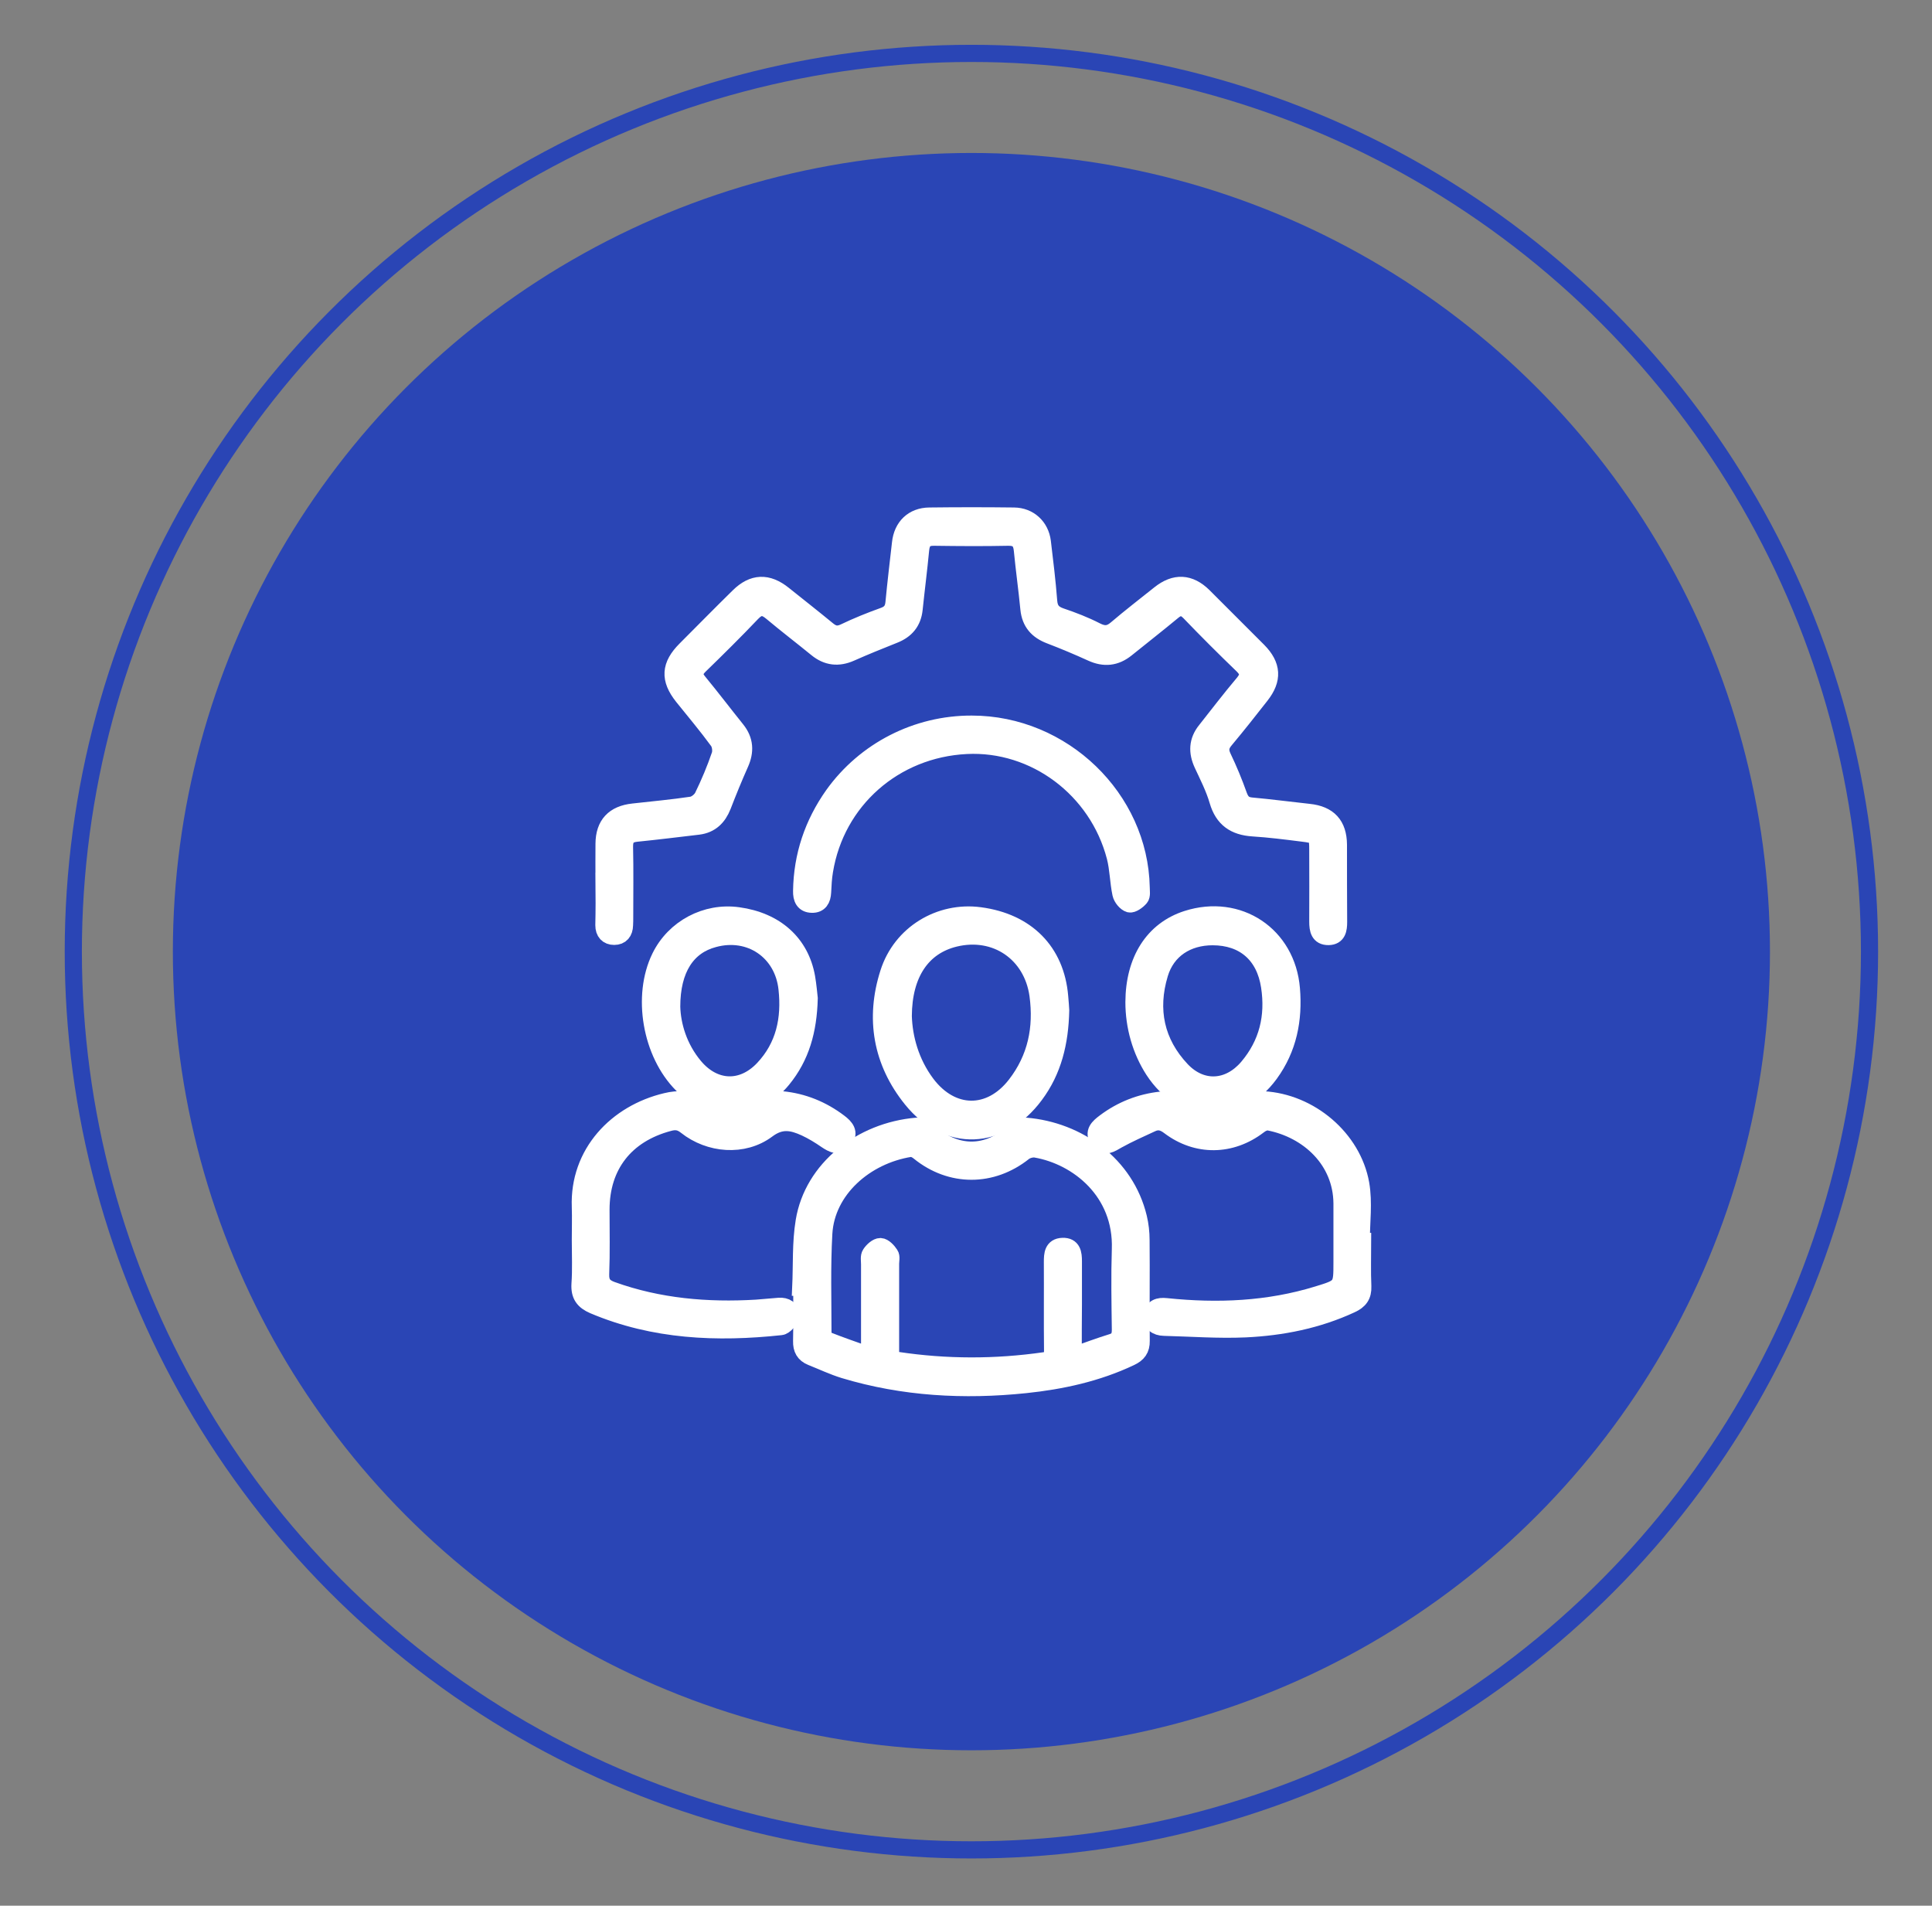
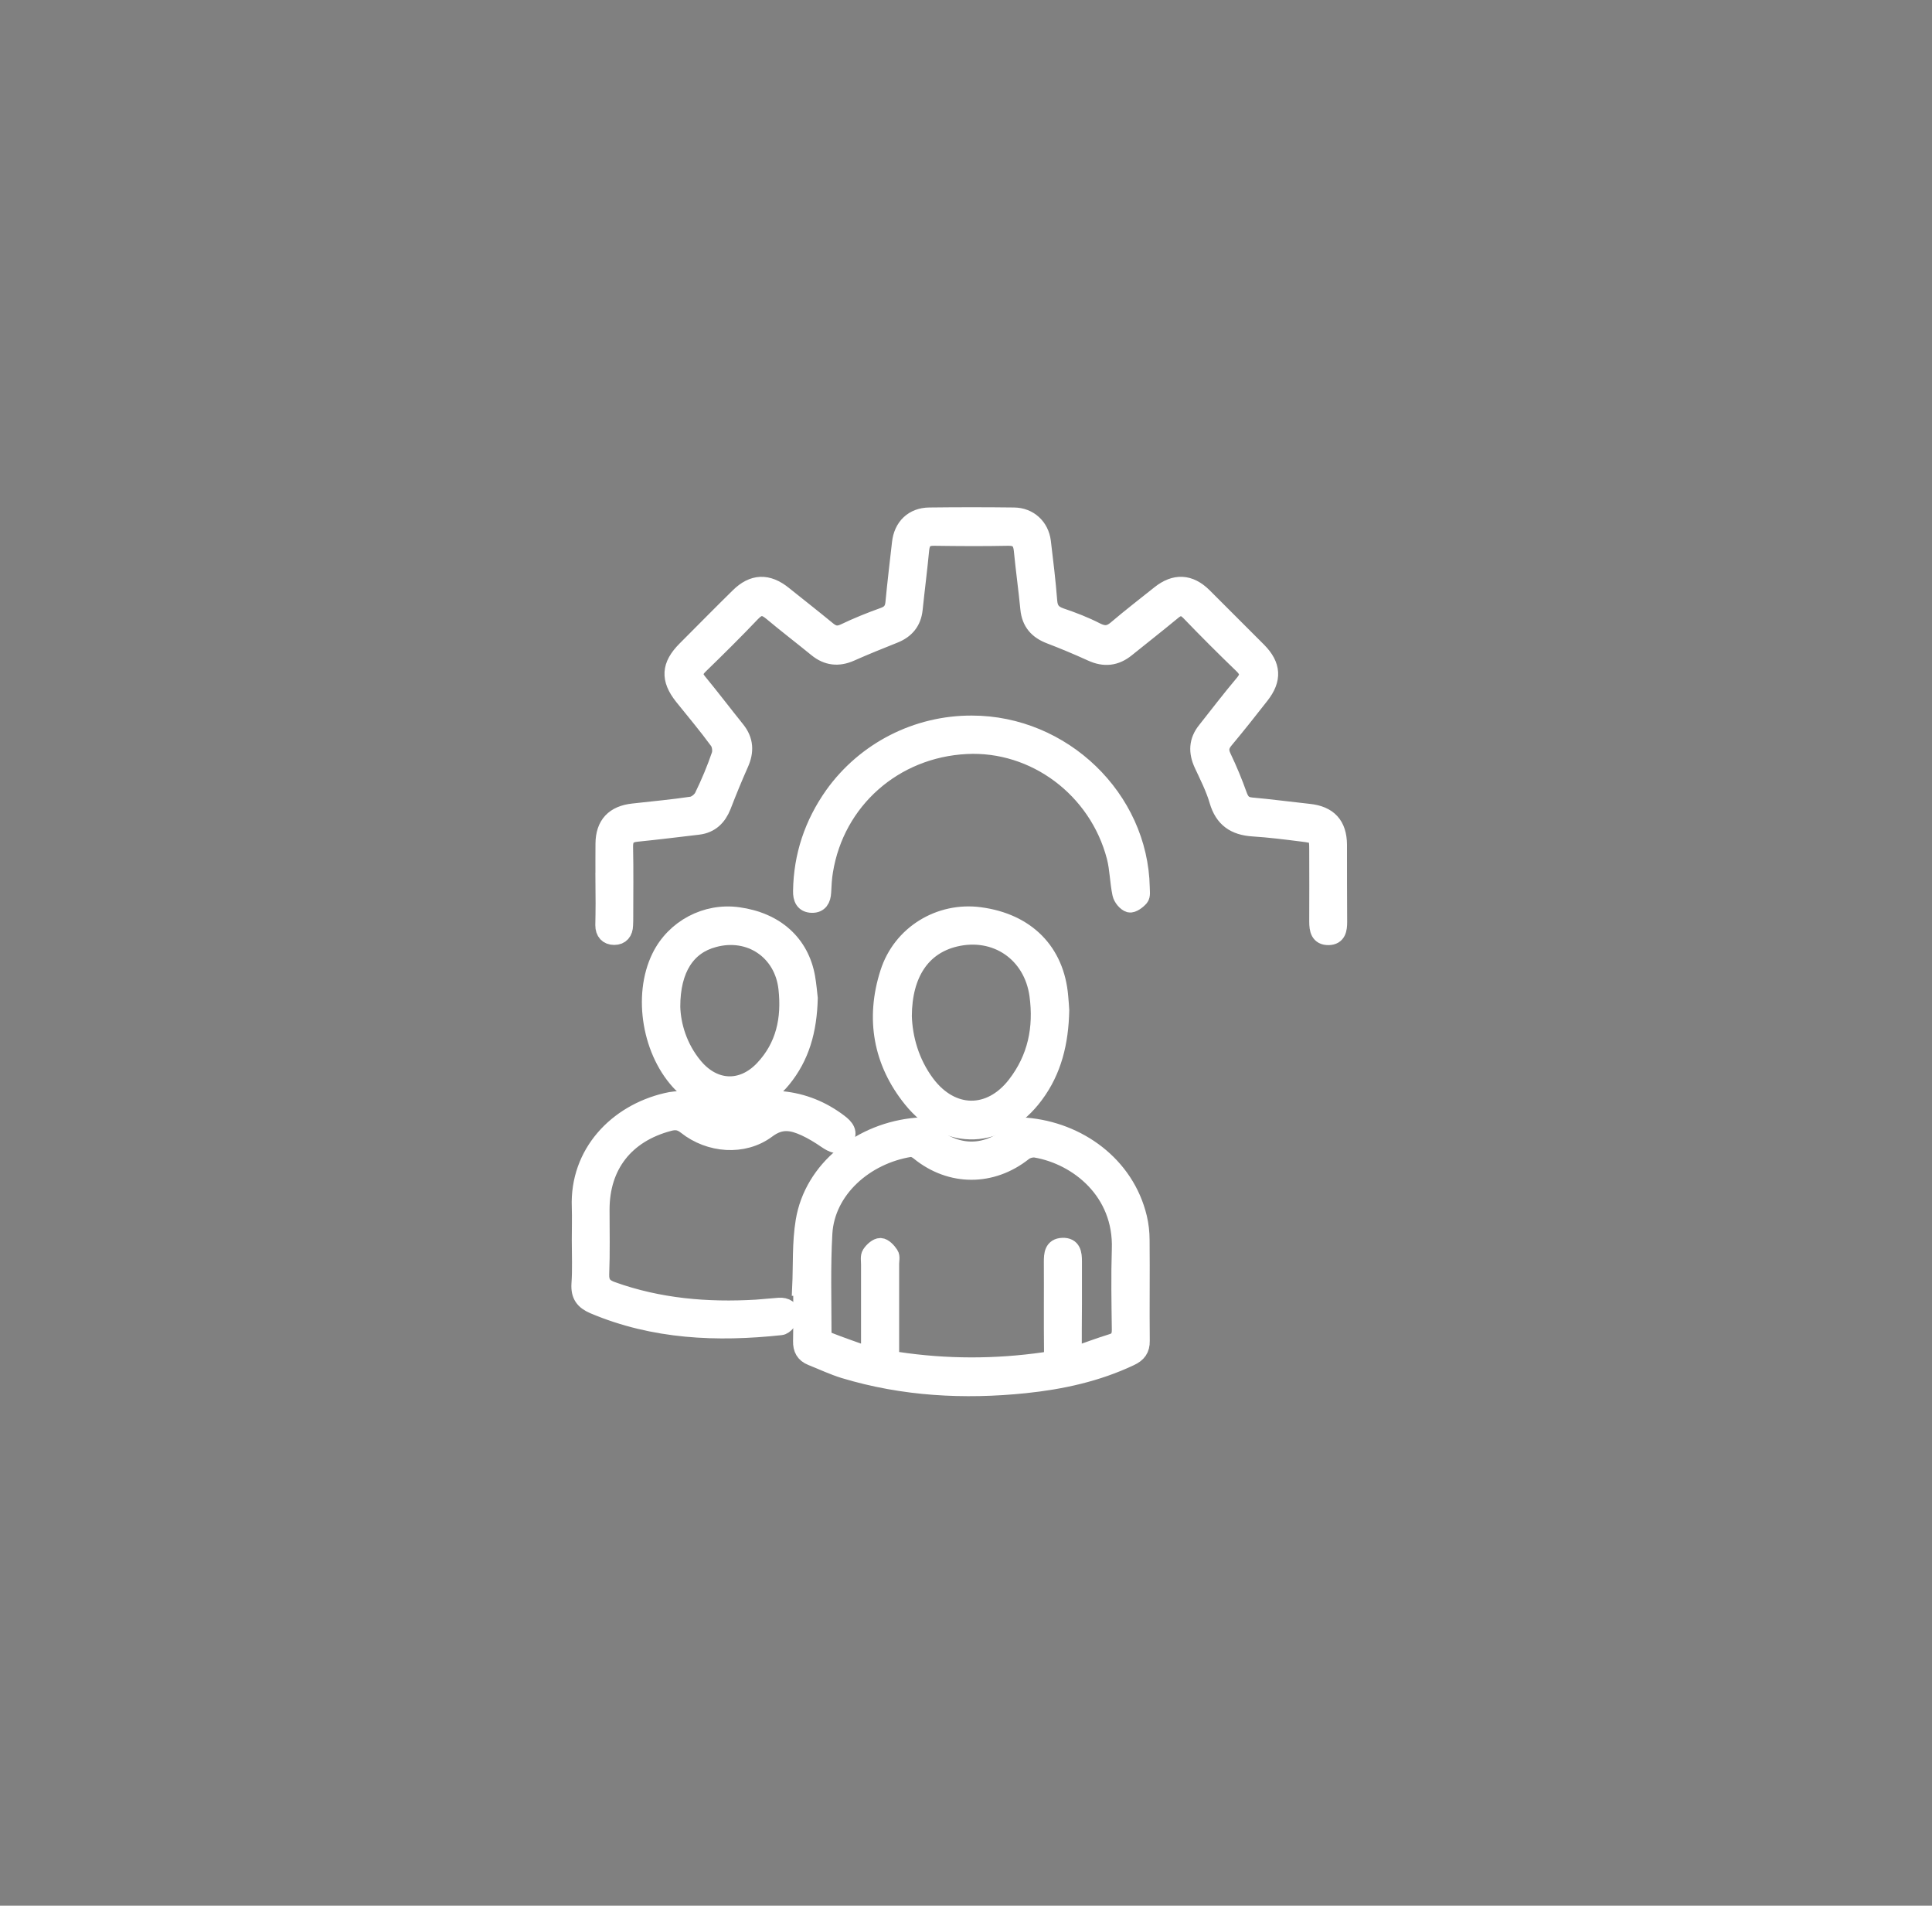
<svg xmlns="http://www.w3.org/2000/svg" version="1.1" id="Capa_1" x="0px" y="0px" viewBox="0 0 112.55 111" style="enable-background:new 0 0 112.55 111;" xml:space="preserve">
  <rect x="0" y="0" width="112.55" height="111" fill="#808080" stroke="none" />
  <style type="text/css">
	.st0{fill:none;stroke:#2A45B5;stroke-miterlimit:10;}
	.st1{fill:#2A45B5;}
	.st2{fill:#FFFFFF;stroke:#FFFFFF;stroke-miterlimit:10;}
</style>
-   <circle class="st0" cx="56.59" cy="55.43" r="52.32" />
-   <circle class="st1" cx="56.59" cy="55.43" r="46.52" />
  <g id="lqs6Hw_00000114047643183637926920000018252883681592022678_">
    <g>
      <path class="st2" d="M35.19,51.33c0-0.73-0.01-1.46,0-2.19c0.01-1.11,0.58-1.72,1.7-1.84c1.14-0.13,2.28-0.23,3.41-0.4    c0.24-0.04,0.54-0.28,0.65-0.51c0.38-0.78,0.72-1.59,1-2.41c0.08-0.24,0.03-0.62-0.12-0.82c-0.65-0.89-1.36-1.73-2.05-2.59    c-0.81-1.02-0.76-1.81,0.17-2.74c1.03-1.03,2.05-2.07,3.09-3.09c0.83-0.82,1.68-0.85,2.6-0.11c0.86,0.69,1.73,1.37,2.58,2.07    c0.31,0.25,0.57,0.31,0.96,0.13c0.75-0.36,1.52-0.67,2.3-0.95c0.39-0.14,0.56-0.36,0.6-0.77c0.11-1.16,0.25-2.32,0.38-3.47    c0.1-0.96,0.73-1.57,1.68-1.58c1.64-0.02,3.29-0.02,4.93,0c0.88,0.01,1.54,0.62,1.65,1.49c0.14,1.16,0.28,2.31,0.37,3.47    c0.04,0.49,0.24,0.73,0.7,0.89c0.71,0.24,1.41,0.51,2.07,0.85c0.46,0.23,0.78,0.21,1.17-0.12c0.82-0.7,1.68-1.36,2.53-2.04    c0.89-0.71,1.74-0.67,2.55,0.13c1.06,1.06,2.12,2.12,3.18,3.18c0.84,0.85,0.89,1.66,0.15,2.6c-0.68,0.87-1.36,1.73-2.07,2.58    c-0.28,0.33-0.33,0.61-0.14,1.01c0.35,0.73,0.66,1.48,0.93,2.24c0.14,0.38,0.32,0.57,0.74,0.61c1.12,0.1,2.23,0.25,3.35,0.37    c1.15,0.12,1.71,0.73,1.72,1.88c0,1.5,0,3,0.01,4.5c0,0.43-0.06,0.84-0.58,0.85c-0.56,0.01-0.63-0.41-0.63-0.87    c0.01-1.37,0-2.75,0-4.12c0-0.9-0.02-0.93-0.93-1.04c-0.95-0.12-1.9-0.24-2.85-0.3c-1.06-0.07-1.73-0.52-2.04-1.58    c-0.21-0.73-0.57-1.43-0.89-2.12c-0.33-0.71-0.31-1.36,0.19-1.98c0.72-0.91,1.43-1.84,2.18-2.73c0.34-0.4,0.34-0.69-0.04-1.06    c-1.05-1.01-2.08-2.04-3.09-3.09c-0.36-0.37-0.65-0.34-1.01-0.03c-0.88,0.73-1.78,1.43-2.67,2.15c-0.63,0.51-1.29,0.58-2.03,0.24    c-0.79-0.36-1.6-0.7-2.41-1.01c-0.74-0.28-1.16-0.75-1.24-1.55c-0.11-1.14-0.27-2.27-0.38-3.41c-0.05-0.53-0.27-0.77-0.83-0.76    c-1.44,0.03-2.87,0.02-4.31,0c-0.54-0.01-0.74,0.23-0.79,0.73c-0.11,1.16-0.26,2.31-0.38,3.47c-0.08,0.74-0.48,1.21-1.16,1.48    c-0.85,0.34-1.7,0.68-2.53,1.05c-0.72,0.32-1.37,0.25-1.98-0.25c-0.87-0.71-1.76-1.39-2.62-2.11c-0.43-0.36-0.74-0.39-1.16,0.05    c-0.99,1.04-2.01,2.05-3.04,3.05c-0.33,0.32-0.38,0.59-0.07,0.96c0.75,0.91,1.47,1.86,2.21,2.78c0.5,0.62,0.53,1.27,0.21,1.98    c-0.36,0.81-0.7,1.64-1.02,2.47c-0.26,0.65-0.69,1.08-1.41,1.17c-1.2,0.14-2.39,0.29-3.59,0.41c-0.52,0.05-0.72,0.28-0.71,0.8    c0.03,1.35,0.01,2.71,0.01,4.06c0,0.17,0,0.33-0.01,0.5c-0.01,0.4-0.21,0.65-0.6,0.65c-0.38,0-0.6-0.24-0.6-0.65    C35.2,53.04,35.2,52.19,35.19,51.33C35.2,51.33,35.19,51.33,35.19,51.33z" />
      <path class="st2" d="M46.65,74.98c0.06-1.29-0.01-2.59,0.2-3.85c0.5-3.04,3.32-5.26,6.56-5.53c0.22-0.02,0.51,0.16,0.69,0.32    c1.56,1.43,3.44,1.43,4.97,0c0.18-0.17,0.47-0.34,0.69-0.32c3.04,0.25,5.82,2.24,6.56,5.33c0.1,0.42,0.15,0.86,0.15,1.3    c0.02,1.96-0.01,3.91,0.01,5.87c0.01,0.49-0.2,0.76-0.63,0.96c-1.94,0.92-4.01,1.37-6.12,1.59c-3.57,0.37-7.1,0.18-10.55-0.86    c-0.65-0.2-1.28-0.5-1.91-0.75c-0.42-0.17-0.58-0.47-0.57-0.92c0.02-1.04,0.01-2.08,0.01-3.12    C46.69,74.98,46.67,74.98,46.65,74.98z M62.52,78.97c0.85-0.3,1.55-0.56,2.26-0.78c0.39-0.12,0.49-0.35,0.49-0.74    c-0.02-1.56-0.05-3.12,0-4.68c0.12-3.37-2.49-5.42-4.92-5.84c-0.22-0.04-0.53,0.04-0.71,0.18c-1.86,1.48-4.25,1.48-6.09-0.01    c-0.14-0.12-0.37-0.24-0.53-0.21c-2.62,0.42-4.88,2.4-5.03,4.95c-0.11,1.93-0.05,3.87-0.05,5.8c0,0.15,0.13,0.38,0.25,0.43    c0.78,0.31,1.58,0.58,2.47,0.9c0-0.37,0-0.6,0-0.82c0-1.5,0-3,0-4.5c0-0.21-0.05-0.46,0.05-0.61c0.13-0.2,0.38-0.43,0.58-0.43    c0.2,0.01,0.43,0.26,0.56,0.46c0.09,0.13,0.03,0.36,0.03,0.55c0,1.83,0,3.66,0,5.49c0.16,0.05,0.27,0.11,0.39,0.13    c2.86,0.43,5.72,0.43,8.58,0.02c0.37-0.05,0.47-0.21,0.47-0.57c-0.02-1.73,0-3.46-0.01-5.18c0-0.44,0.02-0.89,0.59-0.91    c0.58-0.02,0.63,0.42,0.63,0.87c0,0.83,0,1.67,0,2.5C62.52,76.92,62.52,77.87,62.52,78.97z" />
-       <path class="st2" d="M79.38,72.31c0,0.87-0.03,1.75,0.01,2.62c0.02,0.54-0.2,0.83-0.68,1.05c-1.96,0.91-4.04,1.32-6.16,1.42    c-1.57,0.07-3.16-0.05-4.74-0.09c-0.44-0.01-0.75-0.23-0.7-0.68c0.05-0.46,0.39-0.57,0.83-0.52c2.99,0.31,5.94,0.19,8.83-0.7    c1.41-0.43,1.41-0.45,1.41-1.89c0-1.14,0-2.29,0-3.43c-0.02-2.5-1.94-4.29-4.26-4.74c-0.18-0.04-0.44,0.08-0.6,0.21    c-1.59,1.22-3.59,1.26-5.2,0.04c-0.34-0.26-0.65-0.34-1.02-0.17c-0.67,0.31-1.35,0.61-2,0.97c-0.38,0.21-0.74,0.5-1.09,0.04    c-0.37-0.49,0-0.8,0.36-1.07c0.97-0.73,2.07-1.16,3.27-1.29c0.32-0.03,0.74,0.13,0.98,0.34c1.26,1.12,2.85,1.13,4.12,0    c0.22-0.2,0.58-0.37,0.86-0.36c2.71,0.15,5.2,2.25,5.67,4.9c0.19,1.09,0.03,2.24,0.03,3.36C79.32,72.31,79.35,72.31,79.38,72.31z" />
      <path class="st2" d="M33.81,72.24c0-0.65,0.02-1.29,0-1.94c-0.12-3.13,2.12-5.46,5-6.14c0.71-0.17,1.29-0.16,1.92,0.42    c1.11,1.02,2.66,0.86,3.8-0.14c0.26-0.23,0.7-0.41,1.03-0.38c1.22,0.12,2.33,0.57,3.32,1.32c0.36,0.27,0.65,0.59,0.3,1.04    c-0.32,0.42-0.68,0.22-1.04-0.02c-0.39-0.27-0.8-0.52-1.23-0.72c-0.75-0.34-1.41-0.49-2.22,0.12c-1.38,1.03-3.36,0.86-4.71-0.21    c-0.34-0.27-0.62-0.31-1.02-0.2c-2.52,0.67-3.95,2.49-3.95,5.07c0,1.25,0.03,2.5-0.02,3.75c-0.02,0.54,0.19,0.77,0.66,0.94    c2.73,0.98,5.55,1.22,8.42,1.05c0.44-0.03,0.87-0.08,1.31-0.11c0.39-0.03,0.72,0.16,0.68,0.54c-0.03,0.24-0.35,0.62-0.57,0.64    c-3.72,0.4-7.39,0.25-10.91-1.24c-0.58-0.25-0.83-0.59-0.79-1.24C33.85,73.95,33.81,73.1,33.81,72.24z" />
      <path class="st2" d="M61.79,58.85c-0.04,1.87-0.44,3.51-1.5,4.93c-1.97,2.66-5.1,2.82-7.18,0.24c-1.75-2.17-2.19-4.7-1.34-7.35    c0.73-2.29,2.99-3.64,5.31-3.33c2.72,0.36,4.43,2.08,4.65,4.71C61.76,58.36,61.78,58.67,61.79,58.85z M52.62,59.19    c0.04,1.27,0.42,2.7,1.35,3.94c1.47,1.95,3.71,1.98,5.2,0.06c1.2-1.55,1.56-3.31,1.3-5.23c-0.34-2.44-2.46-3.89-4.85-3.31    C53.73,55.11,52.63,56.69,52.62,59.19z" />
      <path class="st2" d="M56.61,42.18c5.3,0,9.77,4.32,9.87,9.51c0,0.21,0.05,0.47-0.06,0.6c-0.15,0.18-0.46,0.4-0.62,0.36    c-0.21-0.06-0.45-0.35-0.5-0.59c-0.15-0.71-0.15-1.45-0.33-2.15c-1.03-3.96-4.69-6.69-8.67-6.49c-4.21,0.21-7.6,3.2-8.27,7.31    c-0.07,0.41-0.09,0.83-0.11,1.24c-0.02,0.41-0.18,0.71-0.62,0.7c-0.48-0.01-0.61-0.35-0.6-0.77c0.03-2.06,0.66-3.92,1.84-5.59    C50.4,43.71,53.41,42.17,56.61,42.18z" />
      <path class="st2" d="M47.14,58.15c-0.05,1.88-0.48,3.4-1.56,4.72c-1.58,1.92-4.08,2.06-5.84,0.3c-1.82-1.82-2.39-5.16-1.28-7.42    c0.83-1.69,2.67-2.67,4.54-2.41c2.19,0.3,3.64,1.61,3.99,3.6C47.07,57.41,47.11,57.89,47.14,58.15z M39.13,58.64    c0.03,1.08,0.4,2.38,1.32,3.48c1.15,1.37,2.78,1.44,4.01,0.15c1.25-1.32,1.58-2.93,1.39-4.68c-0.23-2.17-2.15-3.49-4.27-2.91    C40.03,55.09,39.13,56.42,39.13,58.64z" />
-       <path class="st2" d="M66.06,58.37c0.01-2.44,1.13-4.2,3.09-4.83c3-0.96,5.82,0.92,6.08,4.05c0.15,1.8-0.18,3.48-1.26,4.96    c-1.88,2.57-5.03,2.46-6.77-0.22C66.46,61.18,66.06,59.79,66.06,58.37z M70.64,54.56c-1.48,0-2.67,0.76-3.09,2.16    c-0.63,2.09-0.23,4.01,1.28,5.61c1.17,1.23,2.76,1.13,3.86-0.16c1.16-1.37,1.54-2.96,1.27-4.72    C73.68,55.61,72.47,54.56,70.64,54.56z" />
    </g>
  </g>
</svg>